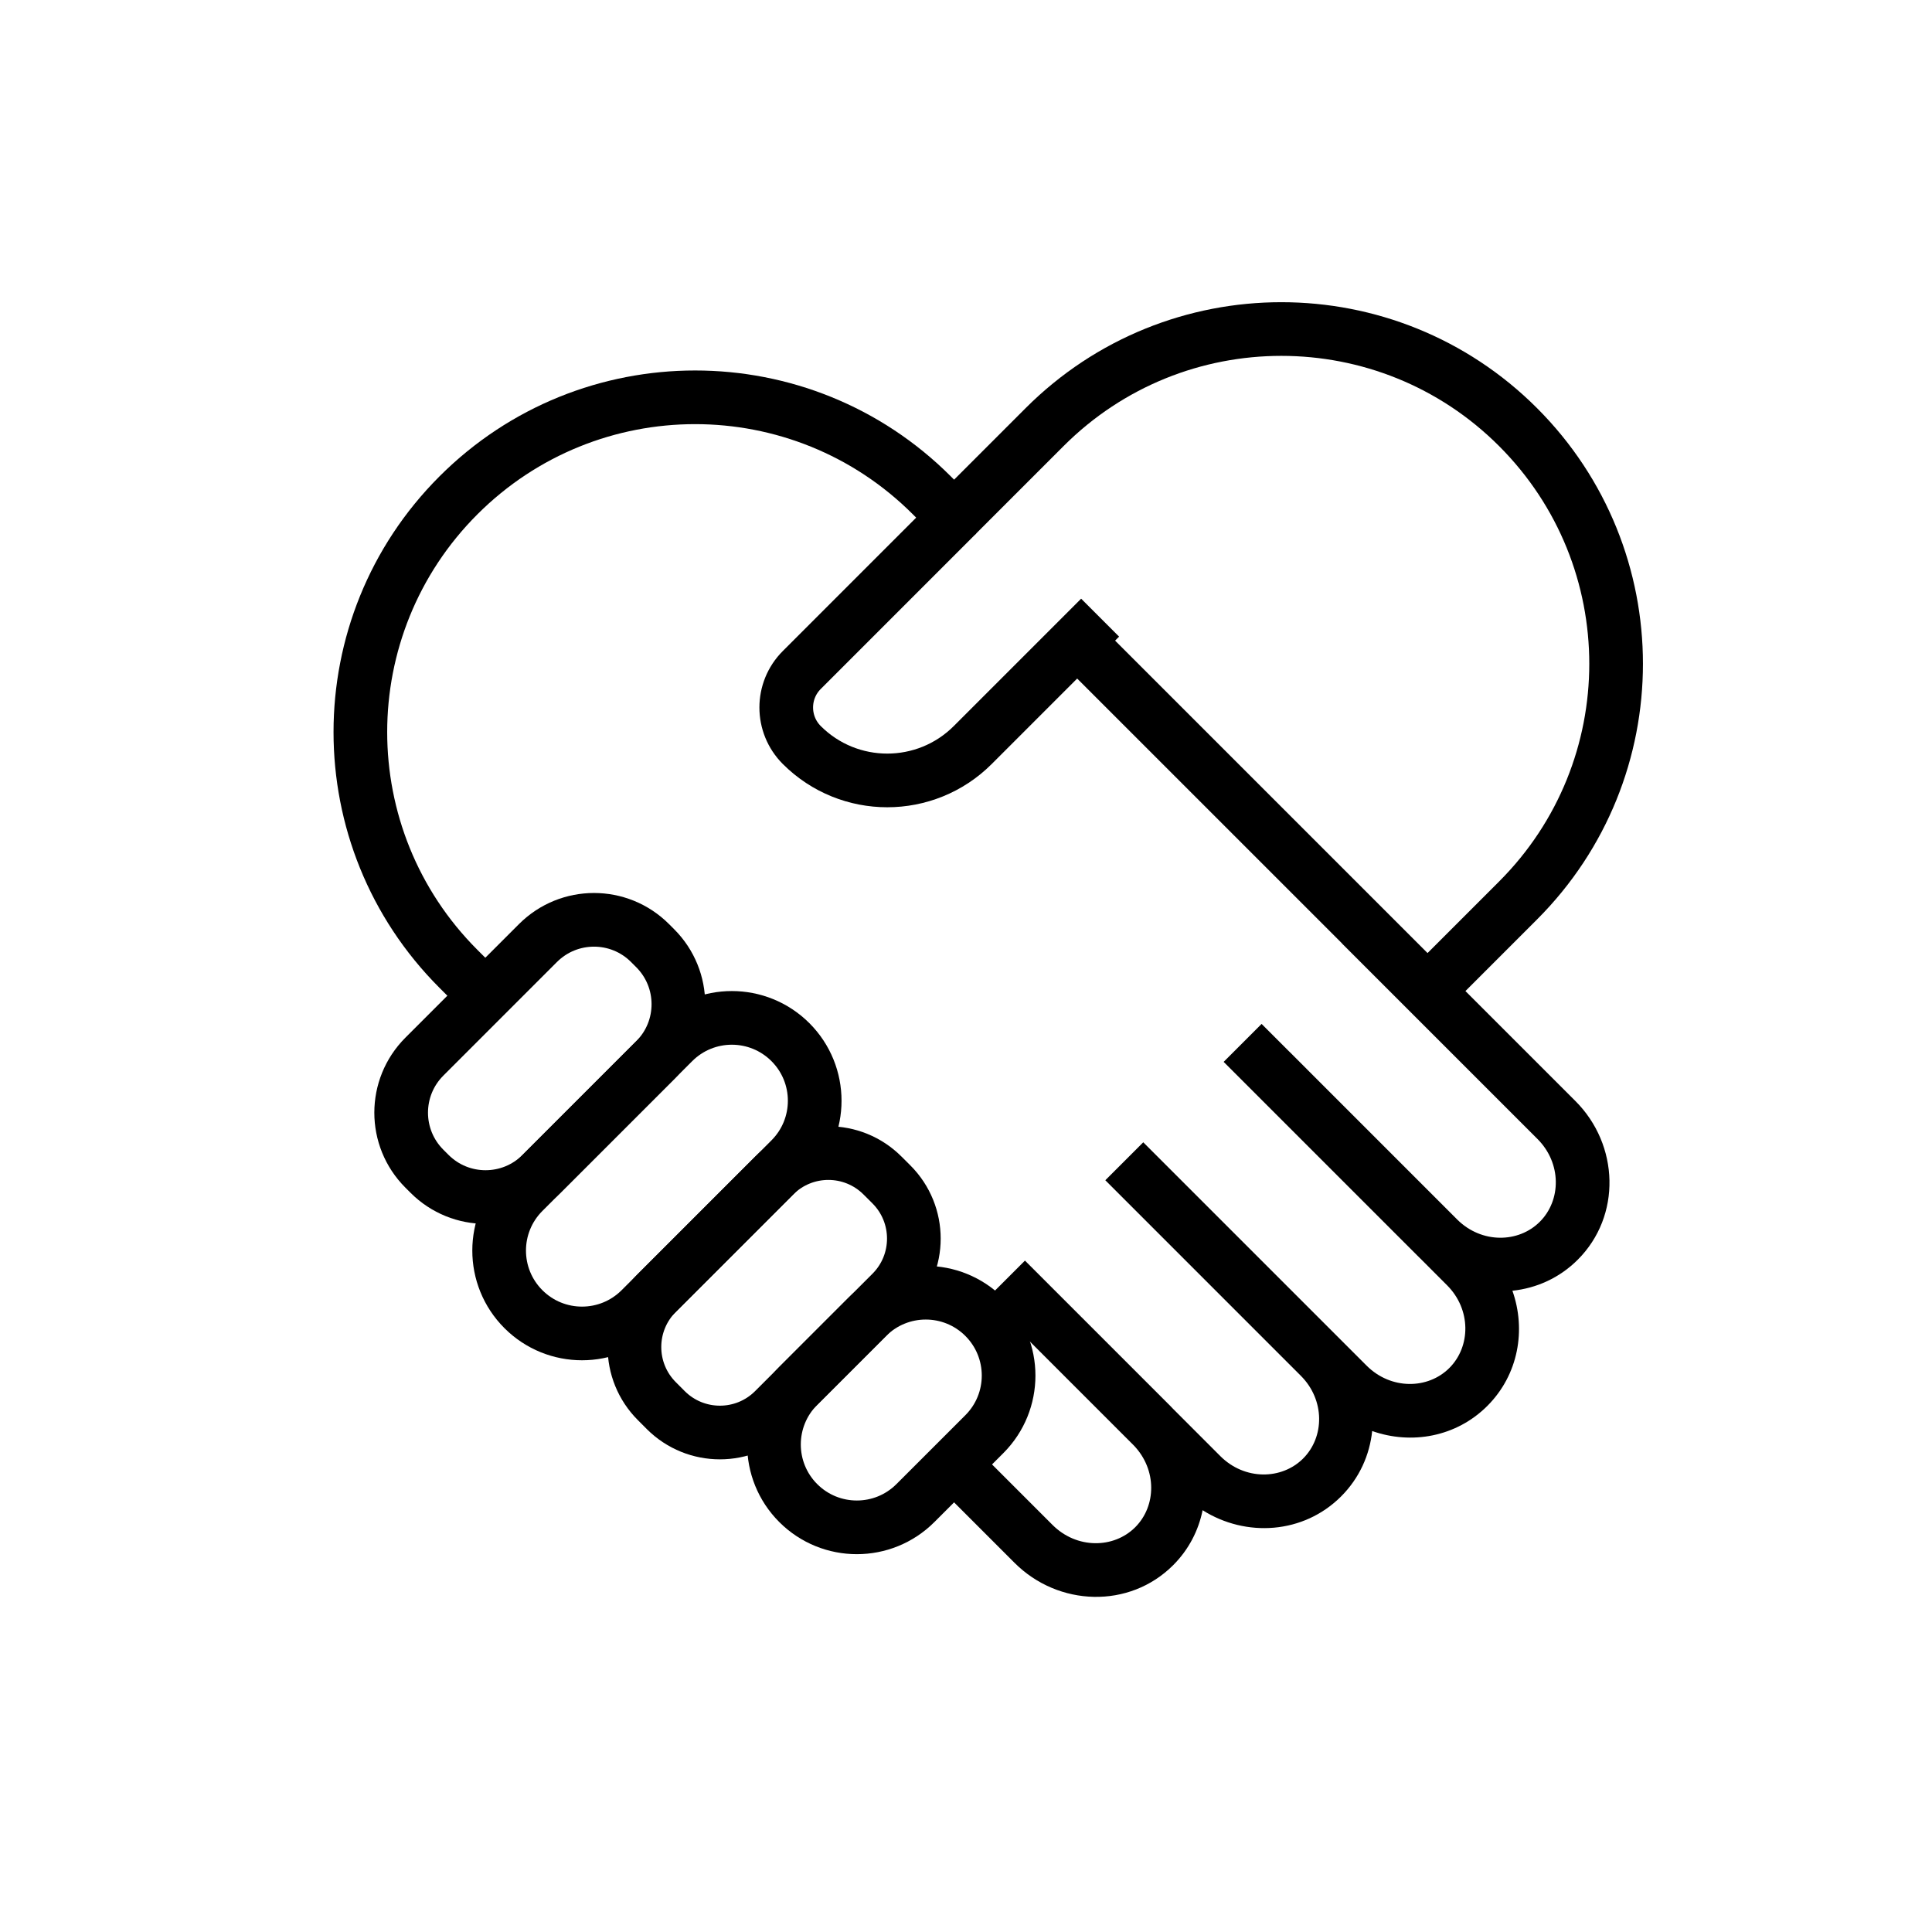
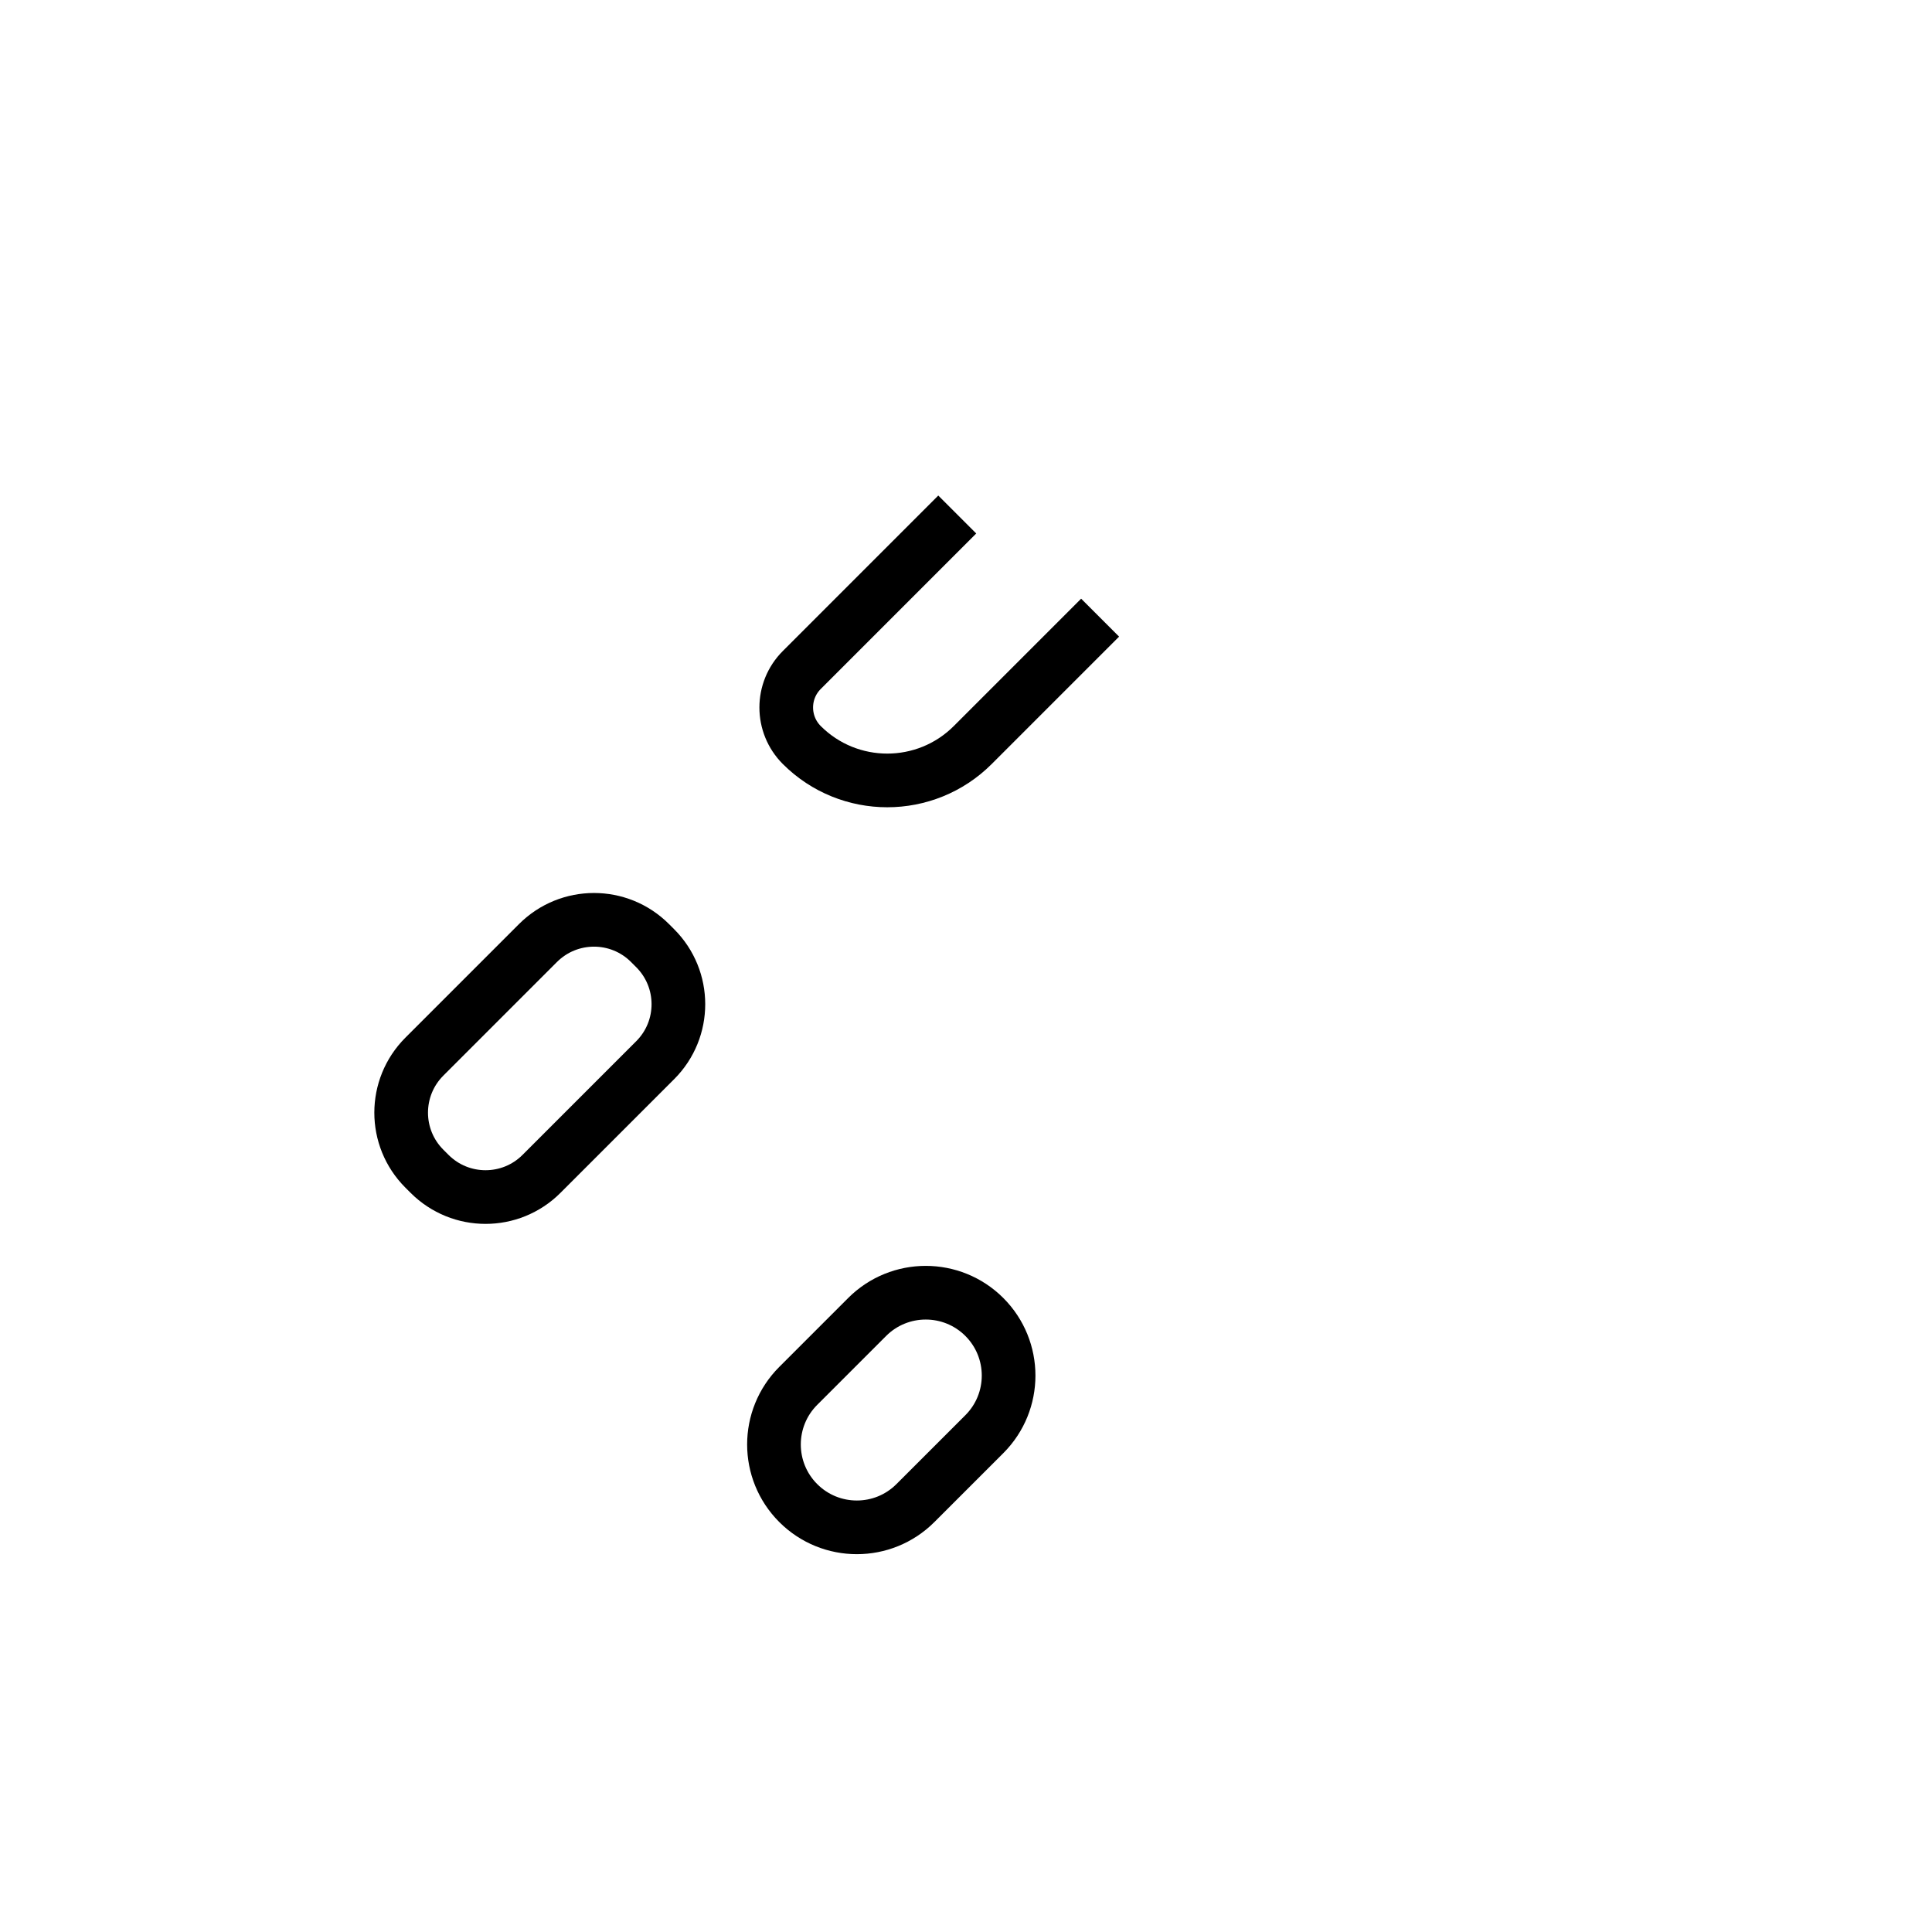
<svg xmlns="http://www.w3.org/2000/svg" width="72" height="72" viewBox="0 0 72 72" fill="none">
-   <path d="M54.158 36.475L54.155 36.477L58.712 41.033C60.343 42.664 60.433 45.311 58.799 46.945C58.115 47.629 57.253 48.009 56.363 48.102C56.879 49.559 56.59 51.233 55.428 52.395C54.266 53.556 52.593 53.845 51.137 53.33C51.044 54.221 50.663 55.083 49.978 55.768C48.577 57.169 46.43 57.301 44.818 56.281C44.666 57.031 44.305 57.745 43.721 58.329C42.087 59.963 39.439 59.873 37.809 58.242L34.852 55.285L36.266 53.871L39.223 56.828C40.124 57.73 41.504 57.717 42.307 56.915C43.097 56.124 43.12 54.773 42.257 53.871L36.781 48.395L38.195 46.981L38.196 46.982L38.198 46.98L43.635 52.417C43.66 52.443 43.684 52.469 43.709 52.495L45.48 54.267C46.382 55.168 47.762 55.156 48.565 54.353C49.367 53.551 49.379 52.171 48.477 51.27L41.192 43.984L42.606 42.57L50.93 50.894C51.831 51.795 53.212 51.783 54.014 50.98C54.816 50.178 54.828 48.798 53.927 47.897L52.926 46.895C52.913 46.883 52.899 46.871 52.887 46.858L45.602 39.573L47.016 38.159L48.055 39.198L48.056 39.197L54.321 45.463C55.223 46.345 56.588 46.328 57.385 45.531C58.187 44.729 58.199 43.349 57.298 42.447L50.013 35.162L50.015 35.159L39.152 24.297L40.566 22.883L54.158 36.475ZM16.377 17.754C21.64 12.491 30.172 12.491 35.435 17.754L36.265 18.584L34.851 19.998L34.02 19.168C29.538 14.686 22.273 14.686 17.791 19.168C13.309 23.65 13.309 30.915 17.791 35.398L18.795 36.4L17.381 37.815L16.377 36.812C11.114 31.548 11.114 23.017 16.377 17.754Z" fill="black" />
-   <path d="M35.629 19.217L38.93 15.916C43.803 11.044 51.701 11.044 56.573 15.916C61.446 20.789 61.446 28.687 56.573 33.559L53.2 36.932" stroke="black" stroke-width="2" stroke-miterlimit="10" />
  <path d="M35.674 19.174L29.88 24.969C29.108 25.74 29.108 26.992 29.88 27.765C31.639 29.524 34.492 29.524 36.252 27.765L40.998 23.018" stroke="black" stroke-width="2" stroke-miterlimit="10" />
  <path d="M24.417 35.337L24.223 35.143C23.071 33.991 21.203 33.991 20.05 35.143L15.814 39.379C14.662 40.532 14.662 42.4 15.814 43.552L16.008 43.746C17.161 44.899 19.029 44.899 20.181 43.746L24.417 39.51C25.57 38.358 25.57 36.49 24.417 35.337Z" stroke="black" stroke-width="2" stroke-miterlimit="10" />
-   <path d="M29.457 43.205C30.663 41.999 30.663 40.044 29.457 38.838C28.251 37.632 26.296 37.632 25.09 38.838L19.506 44.422C18.3 45.628 18.3 47.583 19.506 48.789C20.712 49.995 22.667 49.995 23.873 48.789L29.457 43.205Z" stroke="black" stroke-width="2" stroke-miterlimit="10" />
-   <path d="M33.221 44.14L32.889 43.809C31.774 42.694 29.968 42.694 28.853 43.809L24.48 48.182C23.365 49.297 23.365 51.103 24.48 52.218L24.811 52.55C25.926 53.664 27.733 53.664 28.847 52.55L33.221 48.176C34.335 47.062 34.335 45.255 33.221 44.14Z" stroke="black" stroke-width="2" stroke-miterlimit="10" />
  <path d="M36.684 53.447C37.889 52.241 37.889 50.286 36.684 49.08C35.478 47.874 33.522 47.874 32.316 49.08L29.748 51.648C28.542 52.854 28.542 54.809 29.748 56.015C30.954 57.221 32.91 57.221 34.115 56.015L36.684 53.447Z" stroke="black" stroke-width="2" stroke-miterlimit="10" />
</svg>